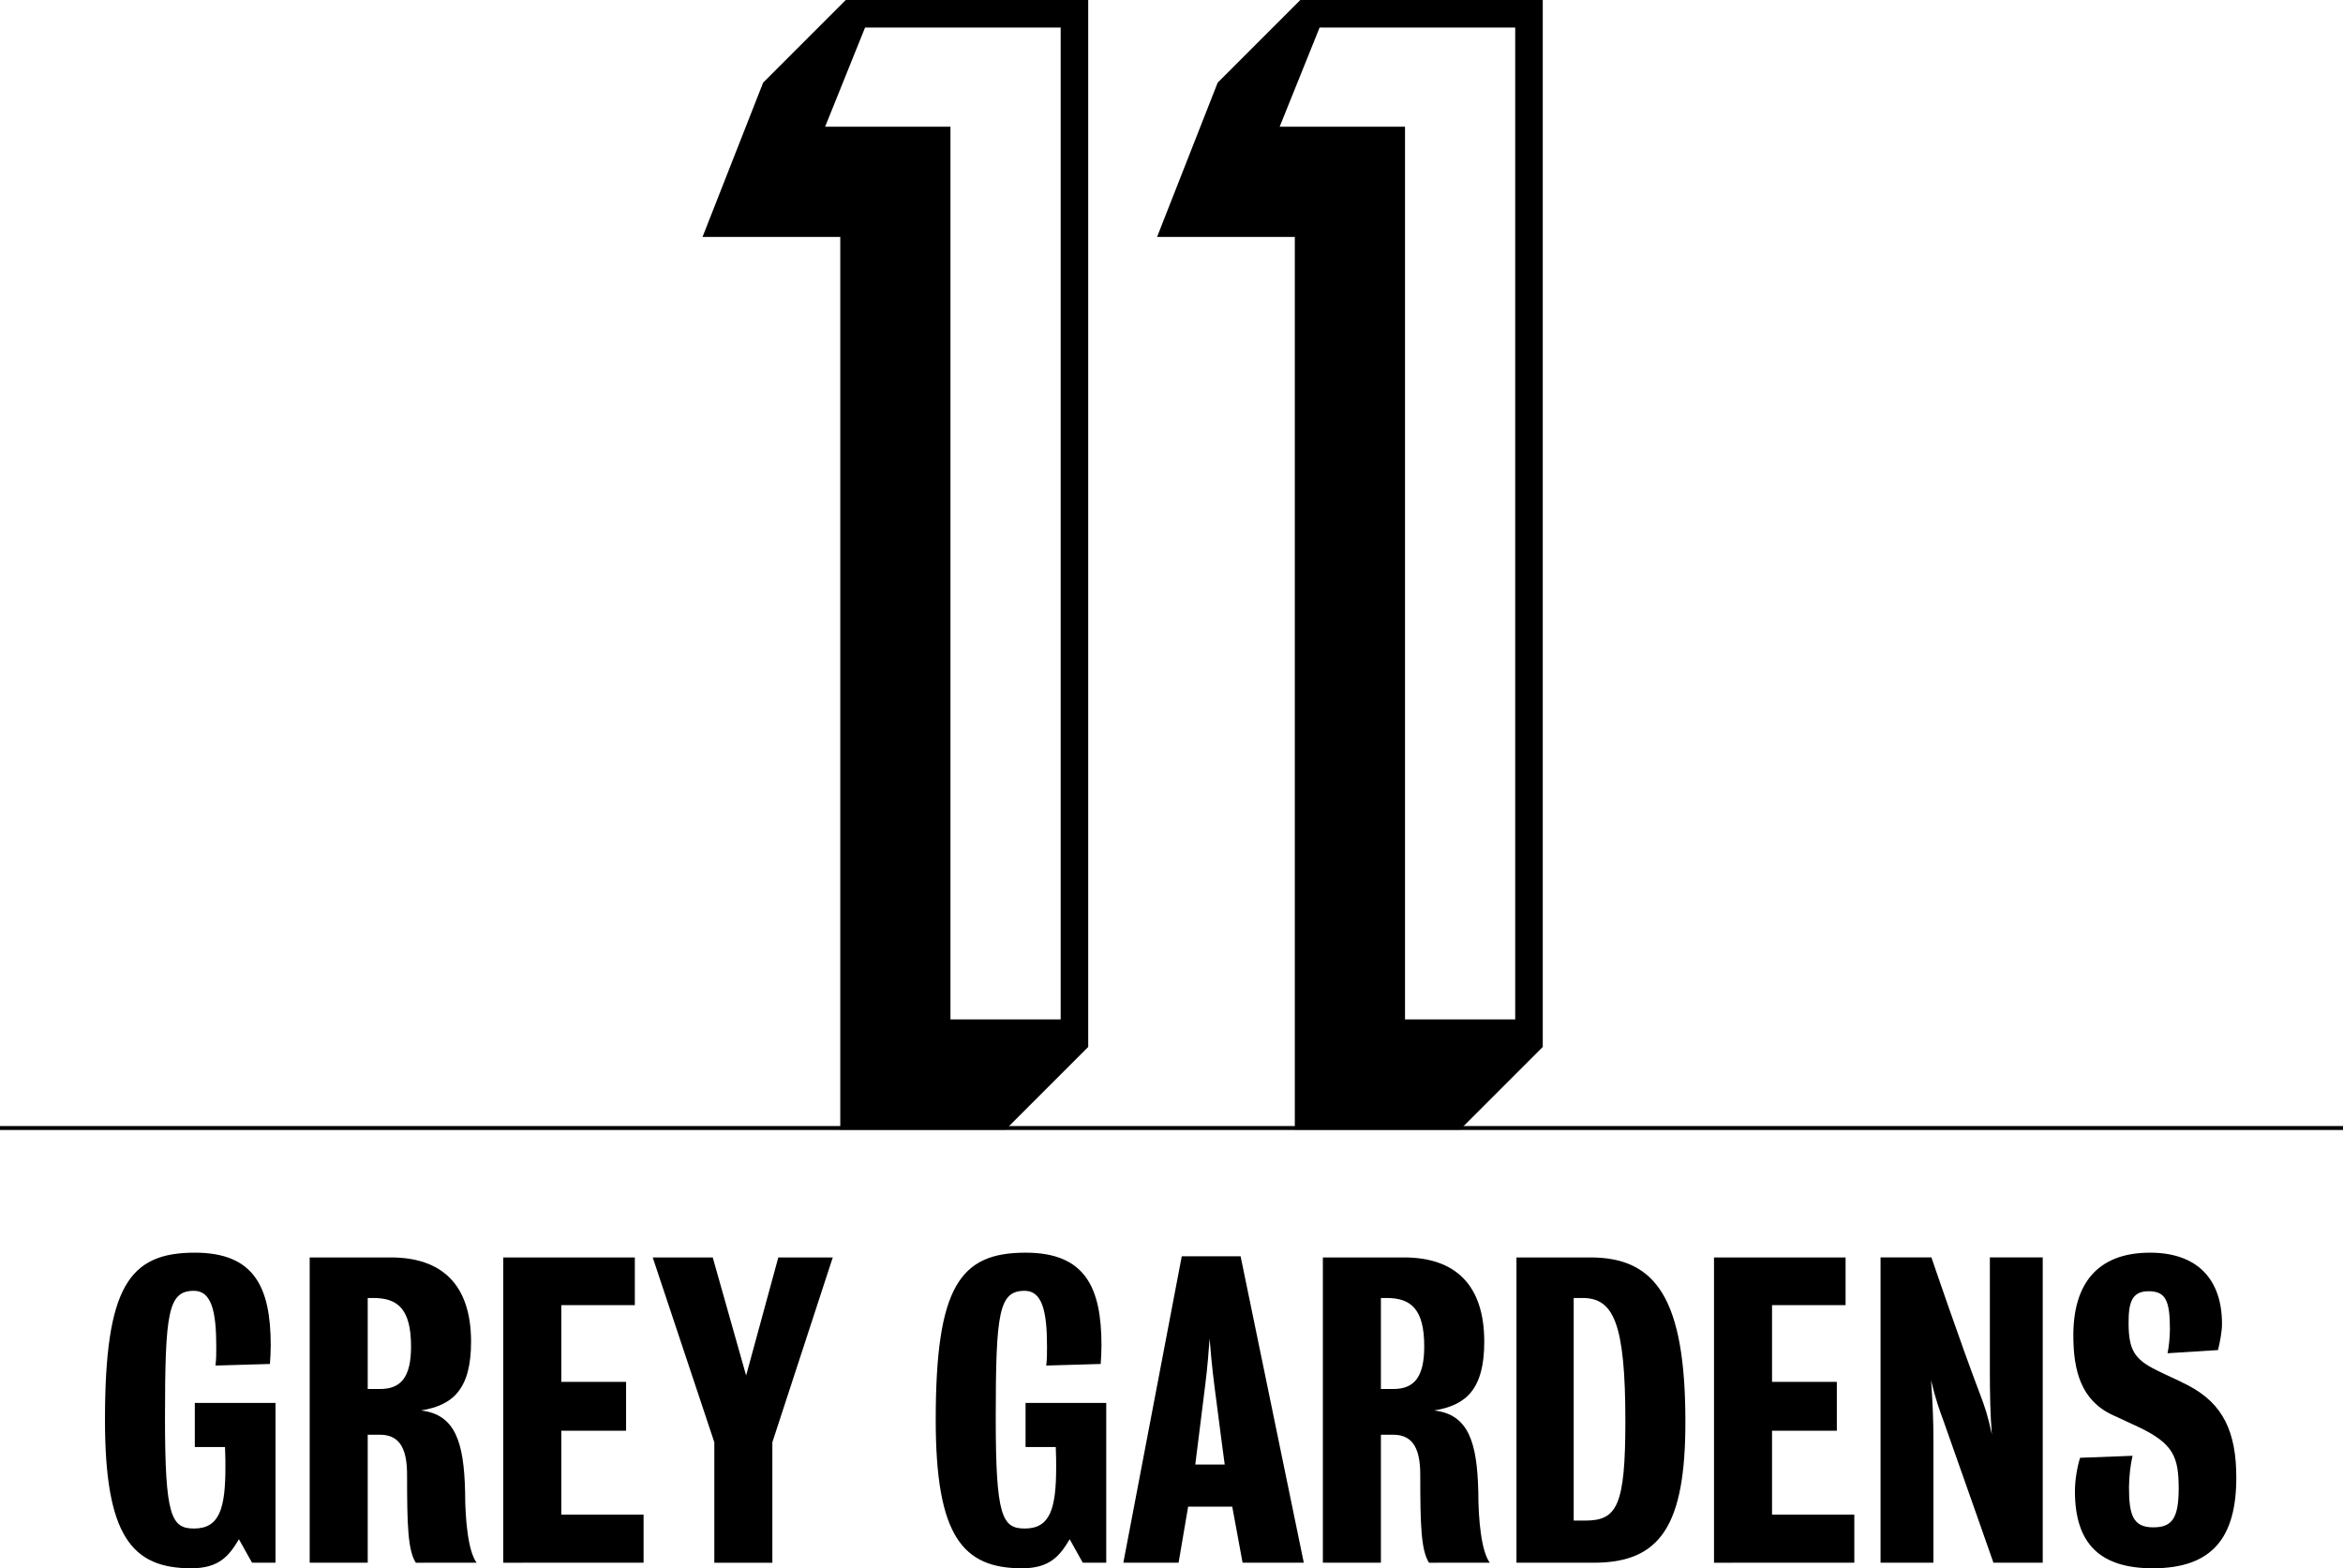
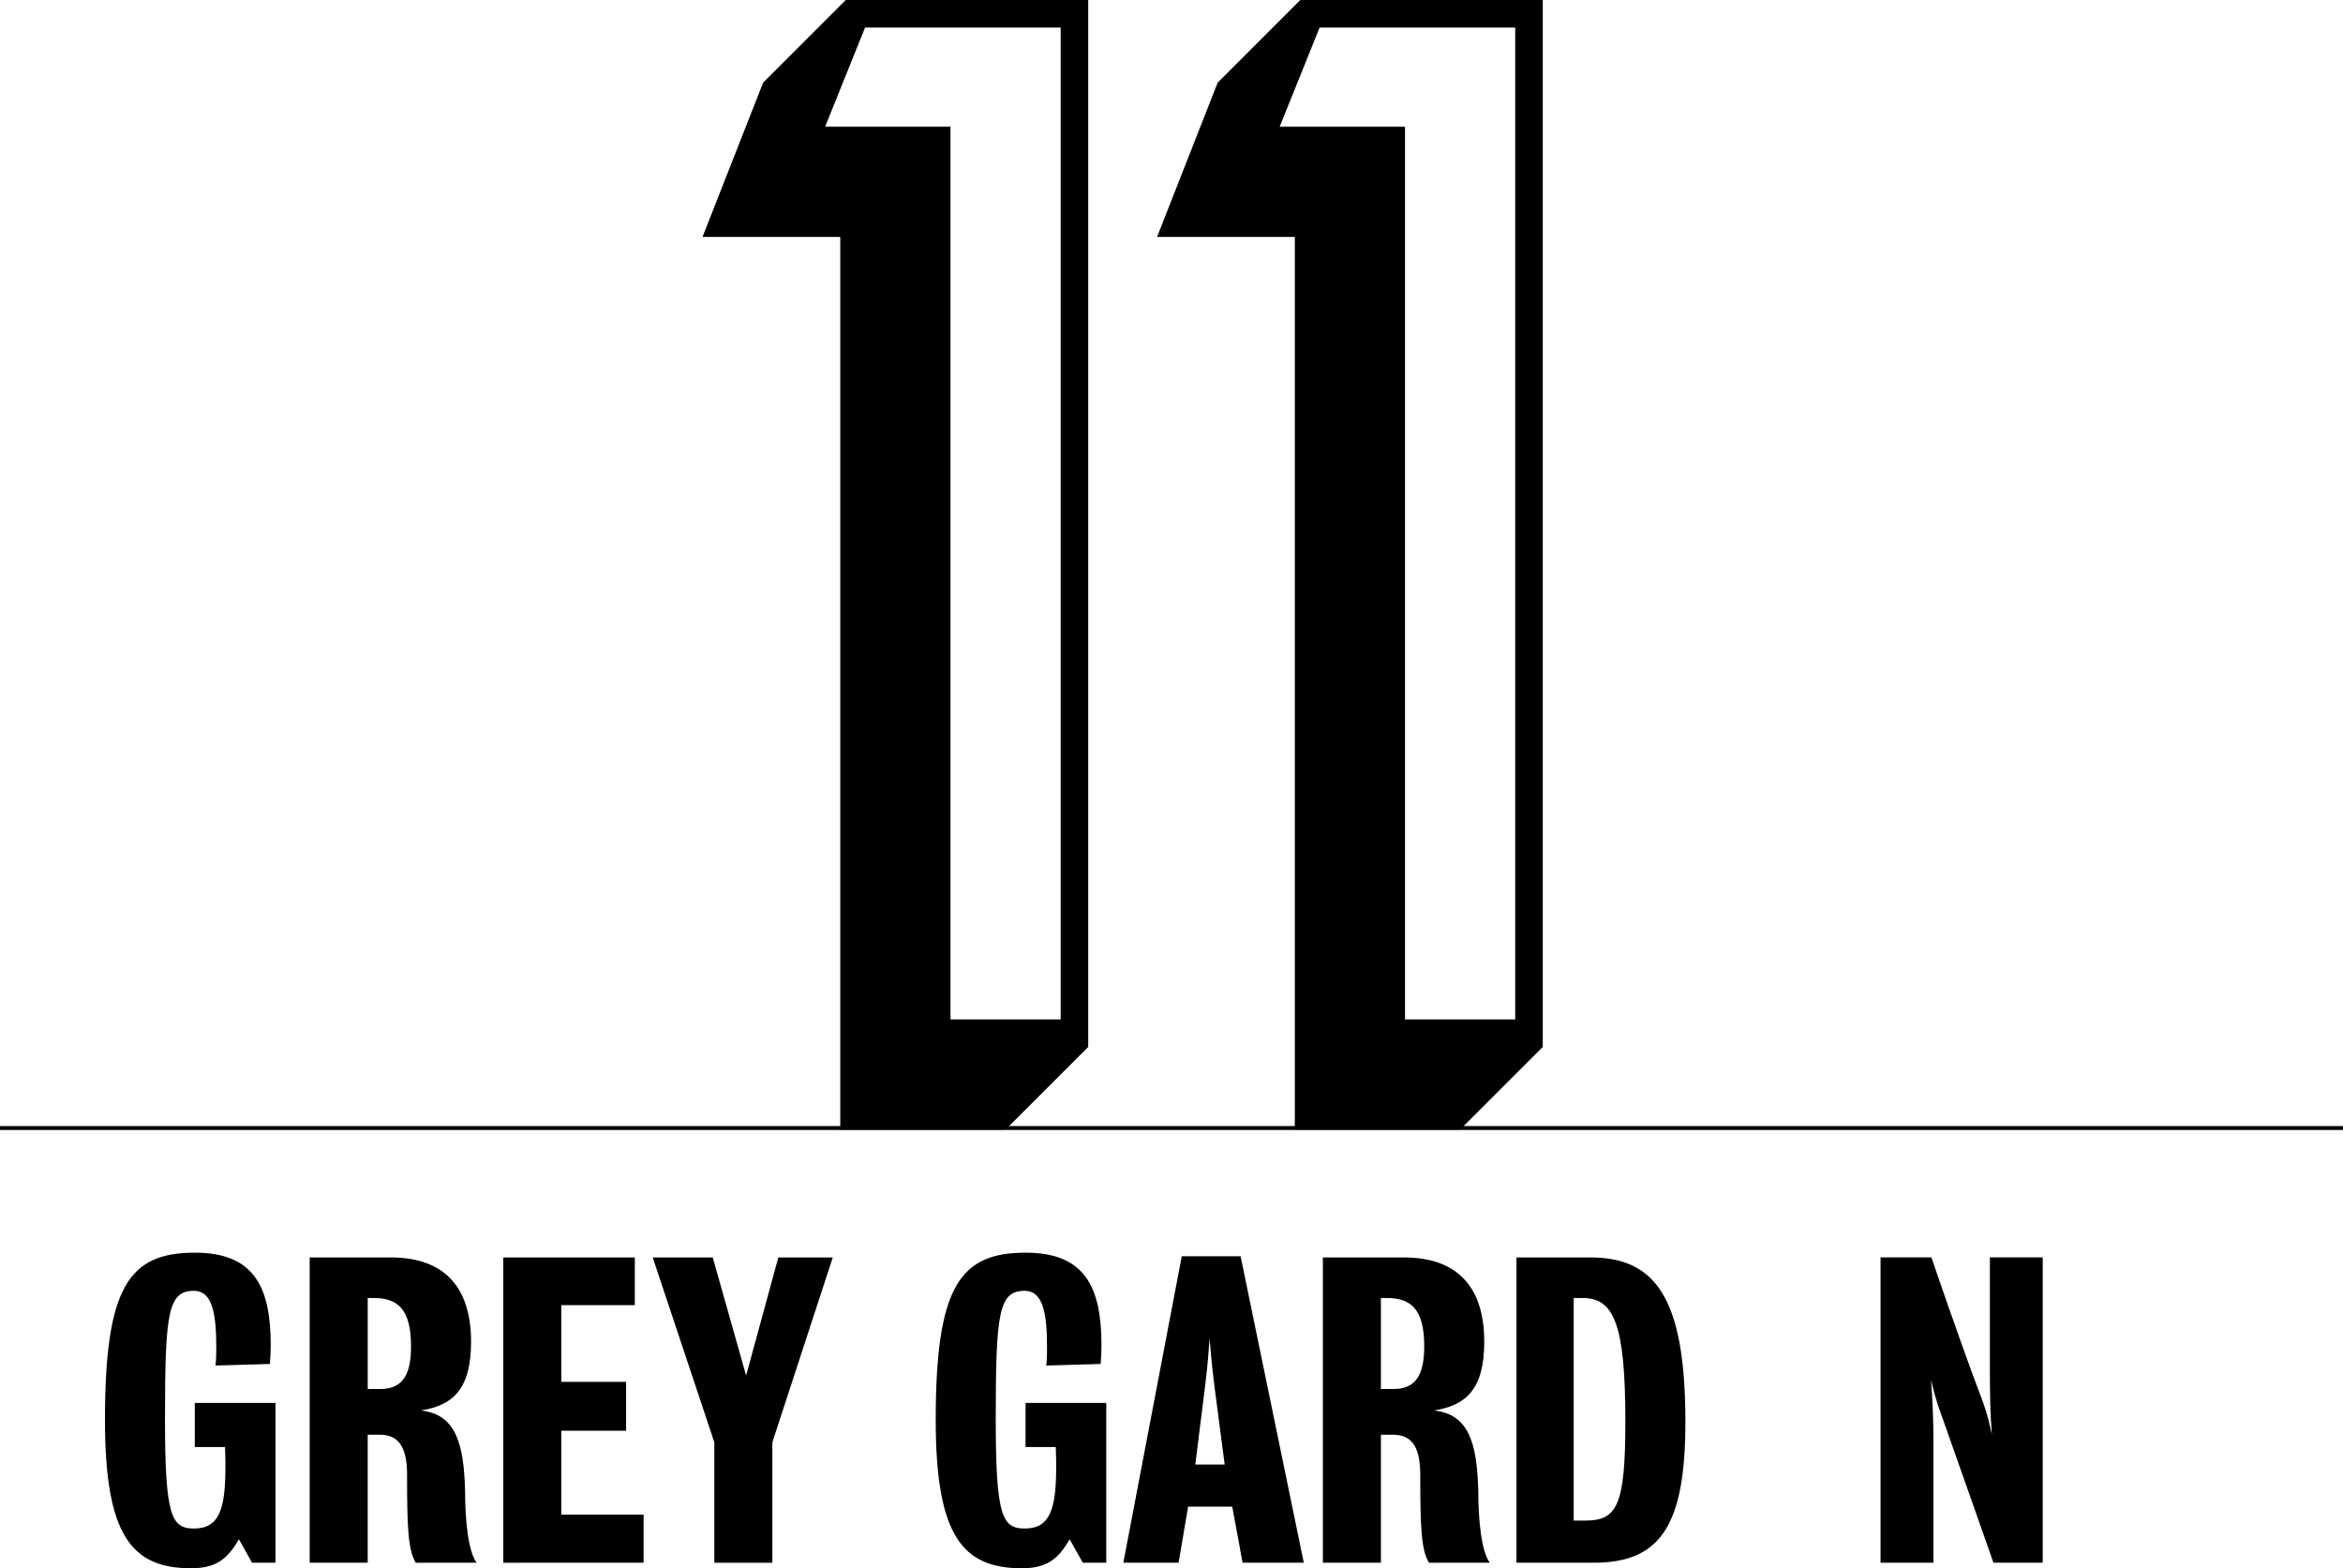
<svg xmlns="http://www.w3.org/2000/svg" version="1.1" id="Layer_1" x="0px" y="0px" width="595.334px" height="398.47px" viewBox="8.5 94.644 595.334 398.47" enable-background="new 8.5 94.644 595.334 398.47" xml:space="preserve">
  <line fill="none" stroke="#000000" stroke-miterlimit="10" x1="8.5" y1="381.25" x2="603.834" y2="381.25" />
  <g>
    <path d="M222.005,154.844h-35.001l15.4-39.201l21-21h61.601v266.004l-21,21h-42V154.844z M278.006,353.648V101.644h-49.701   l-10.15,25.2h31.851v226.804H278.006z" />
    <path d="M337.501,154.844H302.5l15.4-39.201l21-21h61.602v266.004l-21,21h-42.001V154.844z M393.502,353.648V101.644h-49.701   l-10.15,25.2h31.851v226.804H393.502z" />
  </g>
  <g>
    <path d="M72.543,491.699l-3.333-5.959c-2.525,4.242-5.05,7.373-12.12,7.373c-15.049,0-21.917-8.181-21.917-37.672   c0-33.936,6.161-42.52,22.825-42.52c15.049,0,19.291,8.686,19.291,23.531c0,1.313-0.101,3.738-0.202,4.748l-13.837,0.403   c0.202-1.515,0.202-3.131,0.202-4.848c0-8.888-1.212-14.14-5.656-14.14c-6.565,0-7.373,5.354-7.373,32.42   c0,24.846,1.616,27.977,7.373,27.977c6.464,0,7.979-5.05,7.979-15.654c0-1.414,0-2.424-0.101-5.051H58v-11.21h20.503v40.601H72.543   z" />
    <path d="M114.154,491.699c-2.02-3.131-2.222-9.594-2.222-22.32c0-6.06-1.515-10.201-6.868-10.201c-1.919,0-3.131,0-3.131,0v32.521   H87.188v-77.566c0,0,11.817,0,20.604,0c12.928,0,20.401,6.868,20.401,21.412c0,12.119-4.646,16.16-12.726,17.473   c8.787,1.01,10.908,8.181,11.21,20.604c0,7.373,0.808,15.25,2.929,18.078H114.154z M103.348,424.436c-1.313,0-1.414,0-1.414,0   v23.128c0,0,1.212,0,3.131,0c5.252,0,7.878-2.929,7.878-10.807C112.942,427.162,109.508,424.436,103.348,424.436z" />
    <path d="M136.375,491.699v-77.566h33.43v12.12h-18.685v19.493h16.462v12.422h-16.462v21.311h20.906v12.221H136.375z" />
    <path d="M204.749,461.098v30.602h-14.746v-30.602l-15.655-46.965h15.25l8.484,29.997l8.181-29.997h13.836L204.749,461.098z" />
    <path d="M283.628,491.699l-3.333-5.959c-2.525,4.242-5.05,7.373-12.12,7.373c-15.049,0-21.917-8.181-21.917-37.672   c0-33.936,6.161-42.52,22.825-42.52c15.049,0,19.291,8.686,19.291,23.531c0,1.313-0.101,3.738-0.202,4.748l-13.837,0.403   c0.202-1.515,0.202-3.131,0.202-4.848c0-8.888-1.212-14.14-5.656-14.14c-6.565,0-7.373,5.354-7.373,32.42   c0,24.846,1.616,27.977,7.373,27.977c6.464,0,7.979-5.05,7.979-15.654c0-1.414,0-2.424-0.101-5.051h-7.676v-11.21h20.503v40.601   H283.628z" />
    <path d="M324.229,491.699l-2.626-14.24h-11.211l-2.424,14.24h-14.039l14.847-77.869h14.947l16.06,77.869H324.229z M317.058,446.654   c-0.606-4.746-1.011-9.291-1.212-11.918c-0.202,2.627-0.506,7.172-1.111,11.817c-1.212,9.595-2.525,20.2-2.525,20.2h7.475   C319.684,466.754,318.27,456.148,317.058,446.654z" />
    <path d="M371.597,491.699c-2.021-3.131-2.222-9.594-2.222-22.32c0-6.06-1.516-10.201-6.868-10.201c-1.919,0-3.131,0-3.131,0v32.521   H344.63v-77.566c0,0,11.817,0,20.604,0c12.928,0,20.402,6.868,20.402,21.412c0,12.119-4.646,16.16-12.727,17.473   c8.787,1.01,10.908,8.181,11.211,20.604c0,7.373,0.809,15.25,2.929,18.078H371.597z M360.79,424.436c-1.313,0-1.414,0-1.414,0   v23.128c0,0,1.212,0,3.131,0c5.252,0,7.878-2.929,7.878-10.807C370.385,427.162,366.95,424.436,360.79,424.436z" />
    <path d="M413.512,491.699c-7.677,0-19.695,0-19.695,0v-77.566c0,0,11.413,0,18.786,0c16.664,0,24.139,10.504,24.139,41.813   C436.741,482.105,430.479,491.699,413.512,491.699z M410.582,424.436c-1.212,0-2.222,0-2.222,0v56.559c0,0,1.515,0,2.929,0   c8.08,0,10.201-3.737,10.201-25.25C421.49,430.697,418.46,424.436,410.582,424.436z" />
-     <path d="M444.013,491.699v-77.566h33.431v12.12h-18.685v19.493h16.463v12.422h-16.463v21.311h20.906v12.221H444.013z" />
    <path d="M515.015,491.699c0,0-7.474-21.311-12.625-35.854c-1.11-3.03-2.02-5.454-3.231-10.504c0.404,5.453,0.605,9.998,0.605,15.25   c0,10.605,0,31.107,0,31.107h-13.433v-77.566h12.928c0,0,7.373,21.715,12.423,34.945c1.111,2.93,1.919,5.252,2.929,9.999   c-0.403-5.05-0.505-10.2-0.505-16.261c0-11.008,0-28.684,0-28.684h13.433v77.566H515.015z" />
-     <path d="M555.516,493.113c-13.332,0-19.796-6.16-19.796-19.594c0-2.928,0.606-6.262,1.313-8.483l13.331-0.505   c-0.505,2.02-0.908,5.454-0.908,7.979c0,7.07,1.01,10.201,6.16,10.201c4.747,0,6.464-2.223,6.464-9.898   c0-8.079-1.414-11.311-9.897-15.452c-1.414-0.707-4.242-1.919-6.969-3.231c-7.979-3.737-9.897-11.312-9.897-20.2   c0-12.928,5.958-21.007,19.492-21.007c12.019,0,18.28,6.766,18.28,18.078c0,2.02-0.505,4.545-1.01,6.666l-12.827,0.808   c0.304-1.313,0.606-4.141,0.606-6.06c0-7.373-1.111-9.695-5.454-9.695c-4.241,0-5.05,2.928-5.05,7.979   c0,6.867,1.414,9.291,7.171,12.119c2.222,1.111,5.252,2.424,7.979,3.838c8.889,4.646,12.221,11.816,12.221,23.432   C576.725,485.236,570.665,493.113,555.516,493.113z" />
  </g>
</svg>